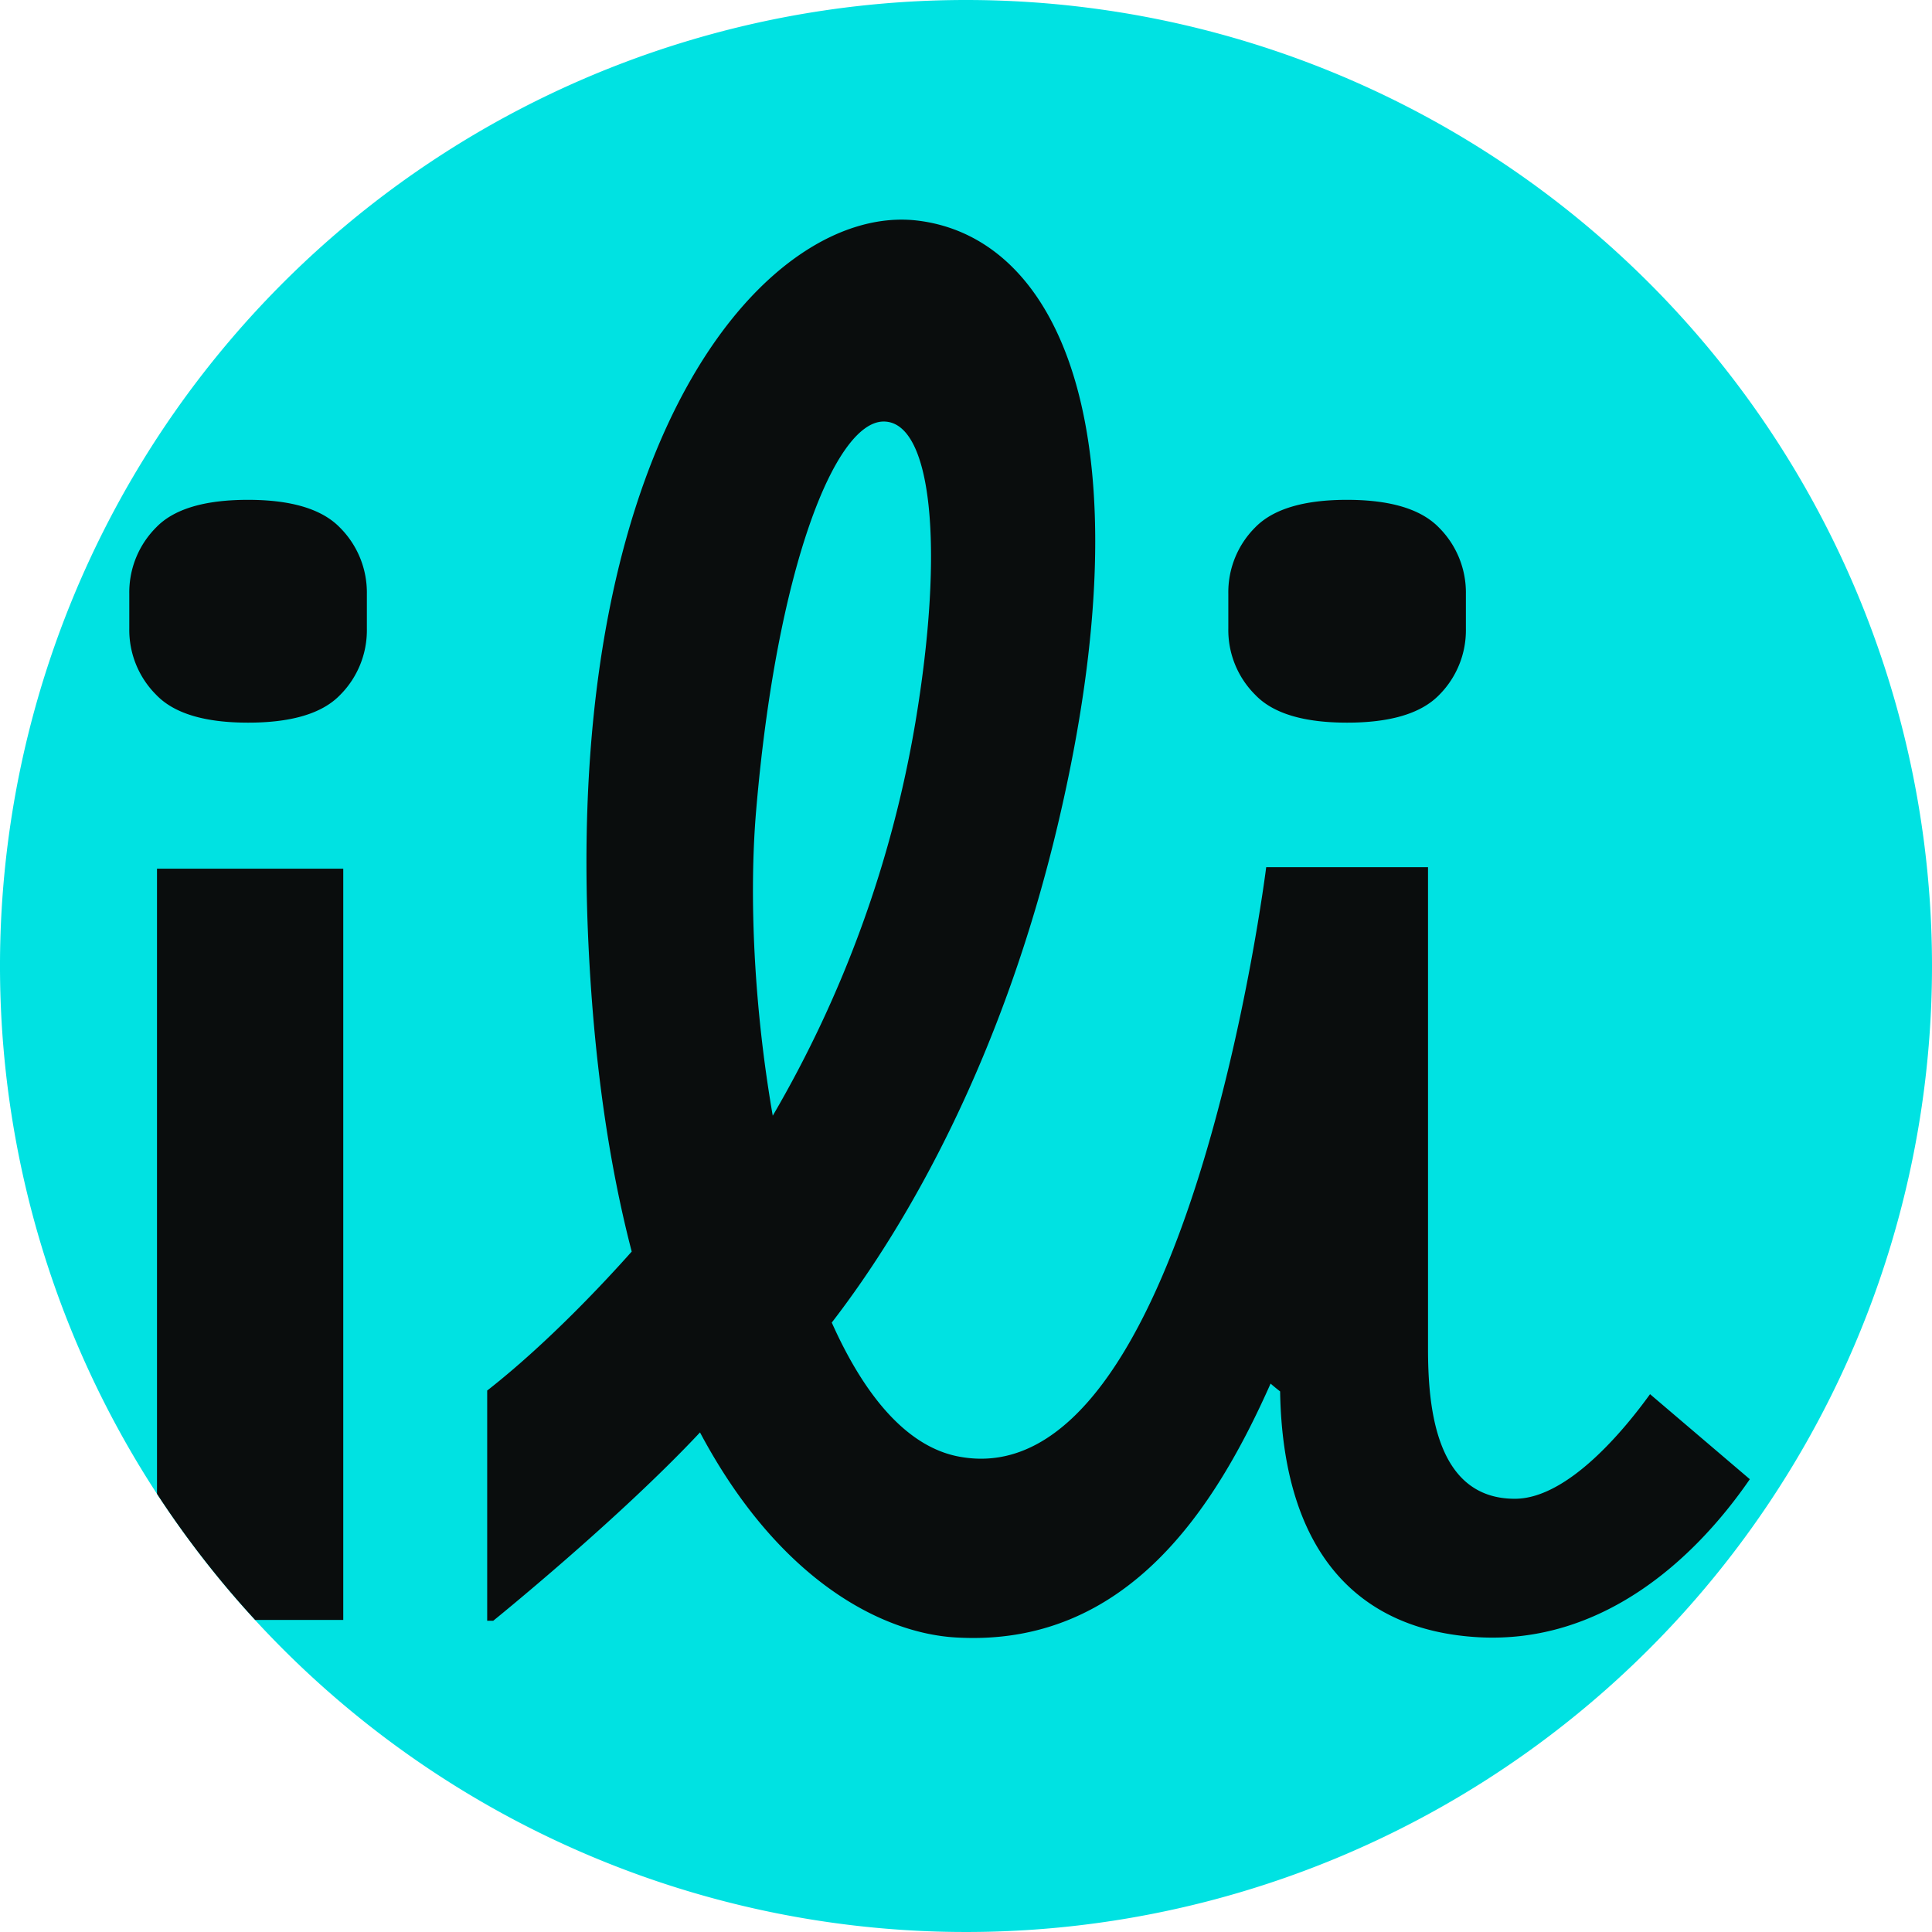
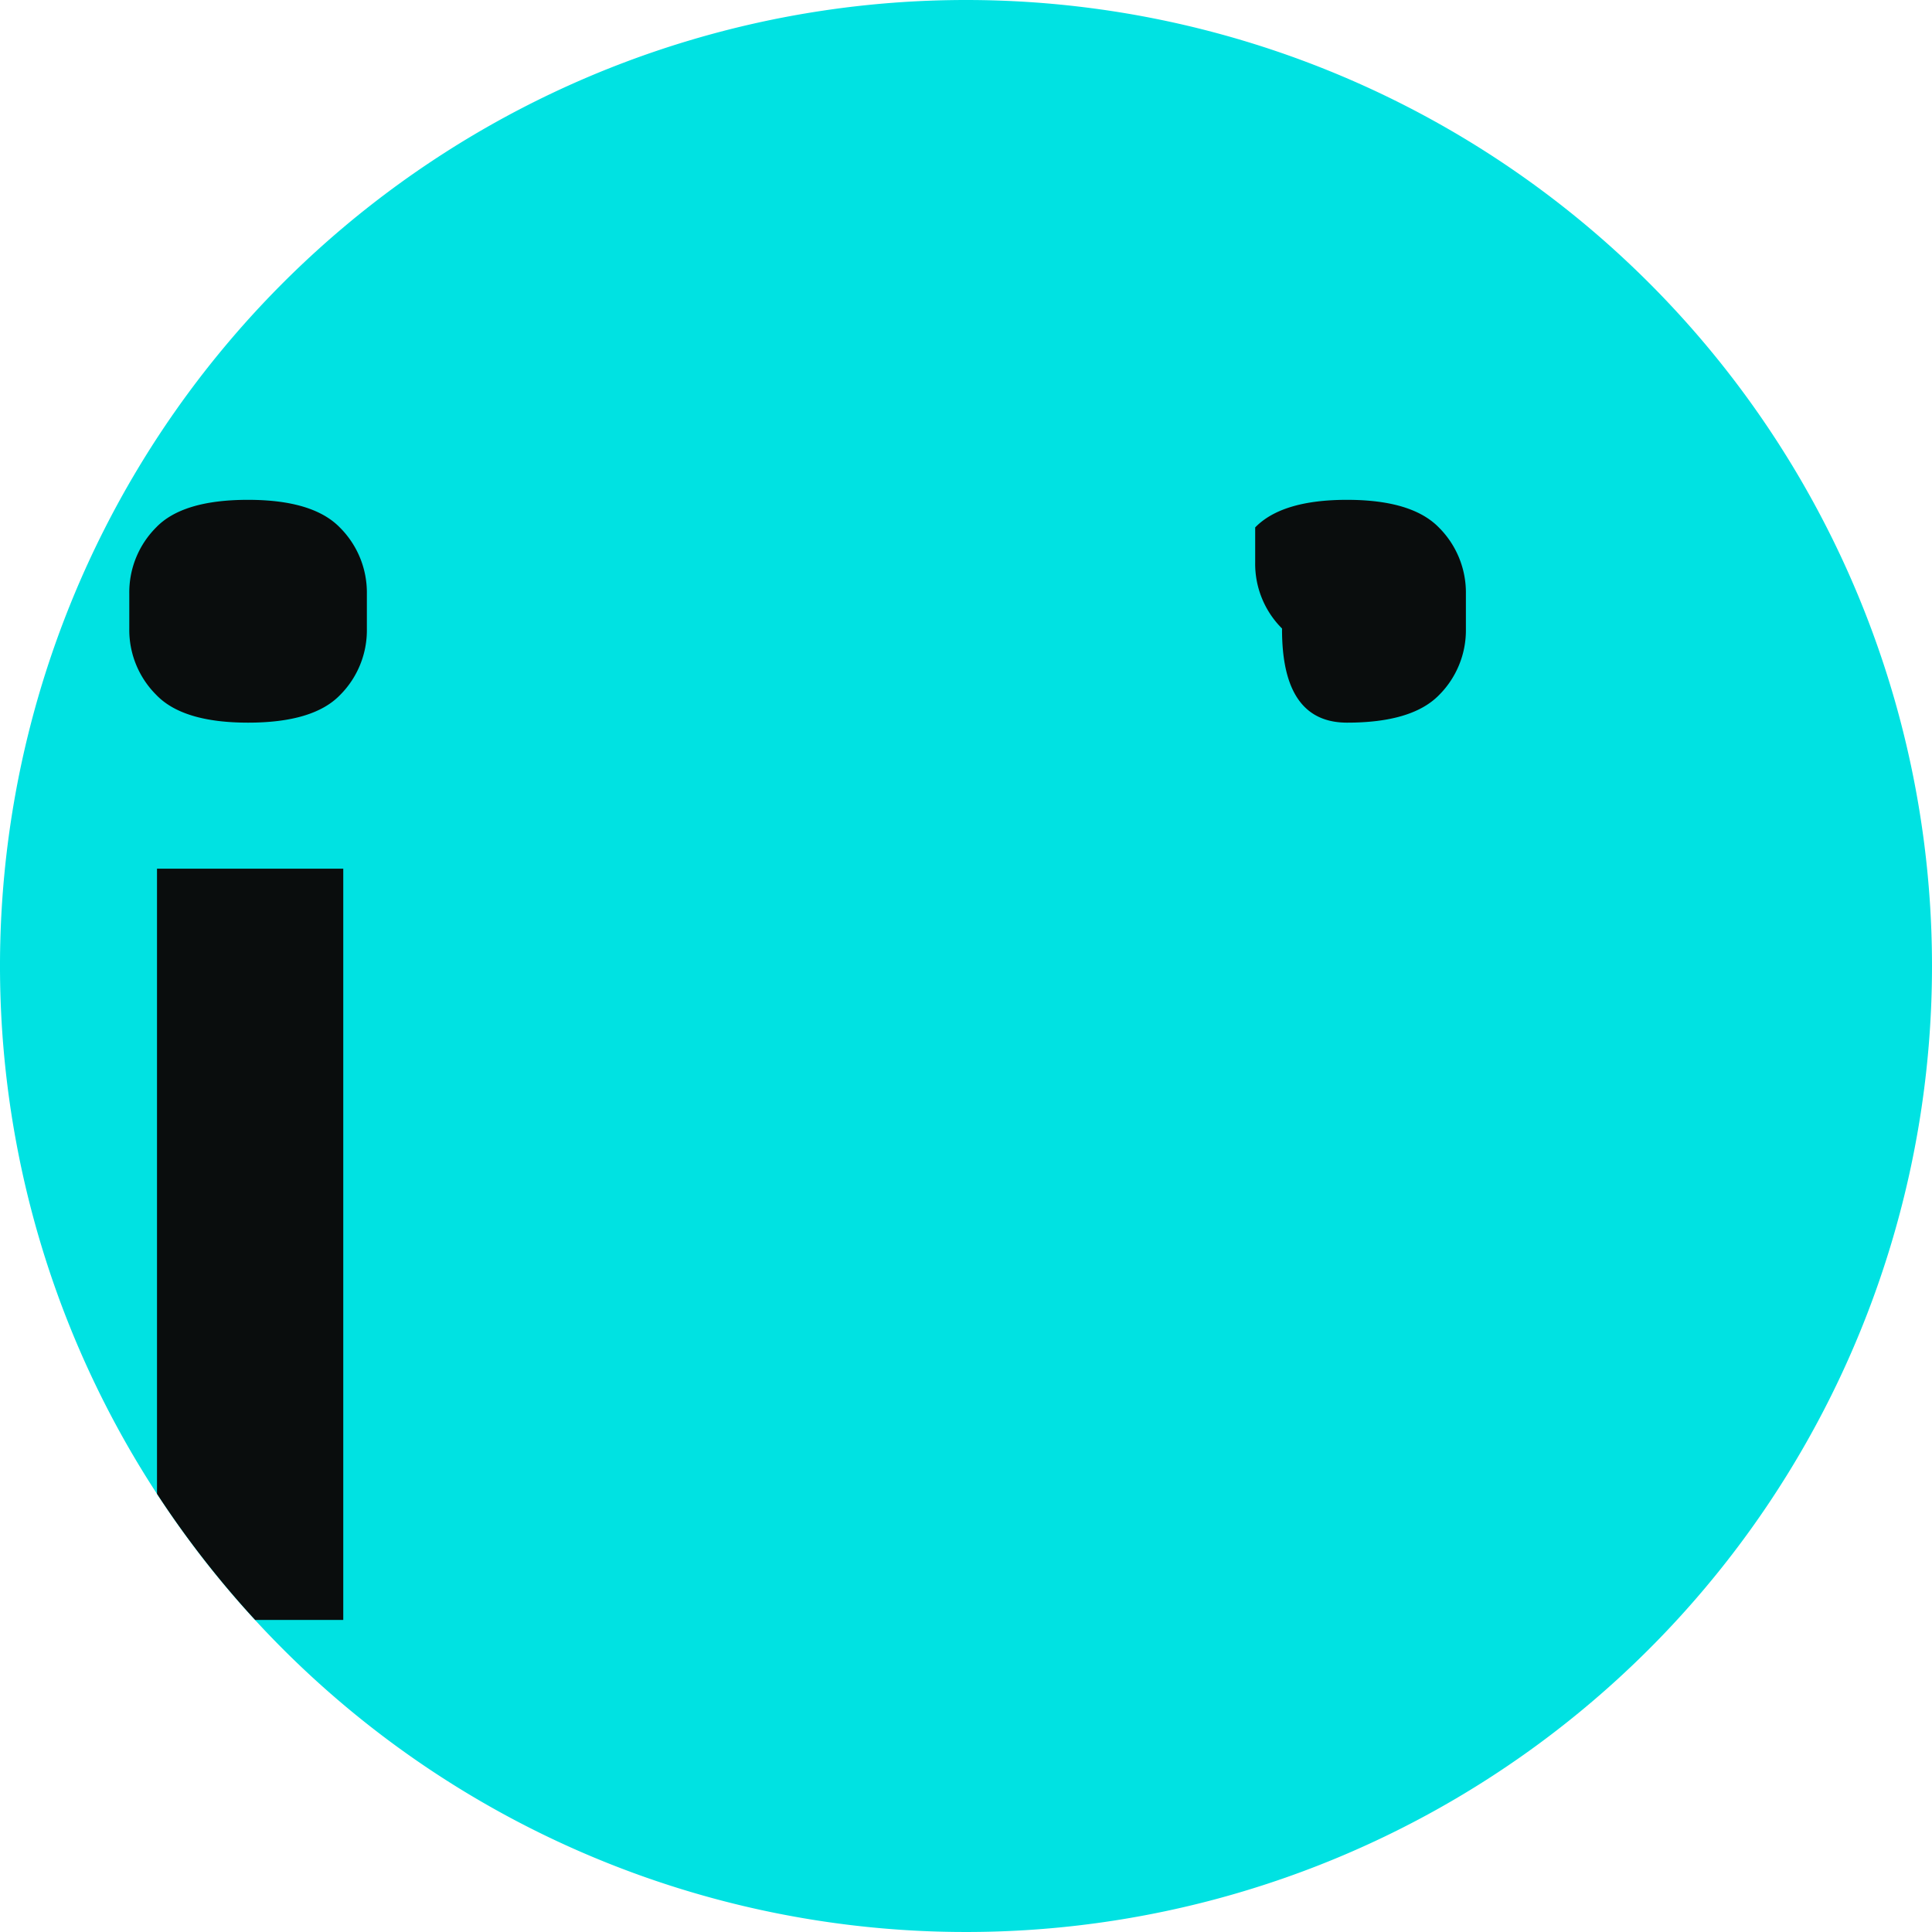
<svg xmlns="http://www.w3.org/2000/svg" id="Layer_1" data-name="Layer 1" viewBox="0 0 320.82 320.82">
  <defs>
    <style>.cls-1{fill:#00e2e2;}.cls-2{fill:#0a0d0d;}</style>
  </defs>
  <title>favicon_signal-turquoise-bg</title>
  <path class="cls-1" d="M320.82,160.41A160.41,160.41,0,1,1,160.41,0,160.41,160.41,0,0,1,320.82,160.41Z" />
-   <path class="cls-2" d="M274,231.51c-4,5.54-13.53,17.37-22.45,17.37-13.36,0-14.42-15.74-14.42-25V144H210.26s-13.08,105-51,97.88c-8.71-1.62-15.75-10.19-21.14-22.26,12.74-16.49,28.55-44.26,37.69-83.33,14.88-63.55.55-96.68-23.36-99.65-24.28-3-58.28,34.39-54.82,118.19.87,21,3.5,38.51,7.27,53-4.23,4.76-13.82,15.11-24,23.08v38.23h1s20.76-16.77,34.34-31.28c13.07,24.57,30.22,33.33,42.46,34.05,28.58,1.7,43.23-21.79,52.29-42.16.45.4,1,.85,1.58,1.3.45,26.57,12.8,39.68,32.9,40.82,20.34,1.14,35.69-12.58,45.1-26.24ZM128.32,185.27c-3.06-17.61-4-36.2-2.75-50.77C129,94.32,138.65,70.11,146.68,70S156.92,90.66,152,120A192.87,192.87,0,0,1,128.32,185.27Z" />
  <path class="cls-2" d="M57,144.25V269H42.37a160.53,160.53,0,0,1-16.3-20.94V144.25Z" />
  <path class="cls-2" d="M41.19,83q-10.86,0-15.26,4.58a15.25,15.25,0,0,0-4.46,11v5.79a15.21,15.21,0,0,0,4.46,11Q30.34,120,41.19,120t15.27-4.58a15.21,15.21,0,0,0,4.46-11V98.62a15.25,15.25,0,0,0-4.46-11Q52,83,41.19,83Z" />
-   <path class="cls-2" d="M223.69,120q10.8,0,15.27-4.58a15.21,15.21,0,0,0,4.46-11V98.62a15.25,15.25,0,0,0-4.46-11Q234.49,83,223.69,83t-15.26,4.58a15.21,15.21,0,0,0-4.46,11v5.79a15.17,15.17,0,0,0,4.46,11Q212.83,120,223.69,120Z" />
+   <path class="cls-2" d="M223.69,120q10.8,0,15.27-4.58a15.21,15.21,0,0,0,4.46-11V98.62a15.25,15.25,0,0,0-4.46-11Q234.49,83,223.69,83t-15.26,4.58v5.79a15.17,15.17,0,0,0,4.46,11Q212.83,120,223.69,120Z" />
</svg>